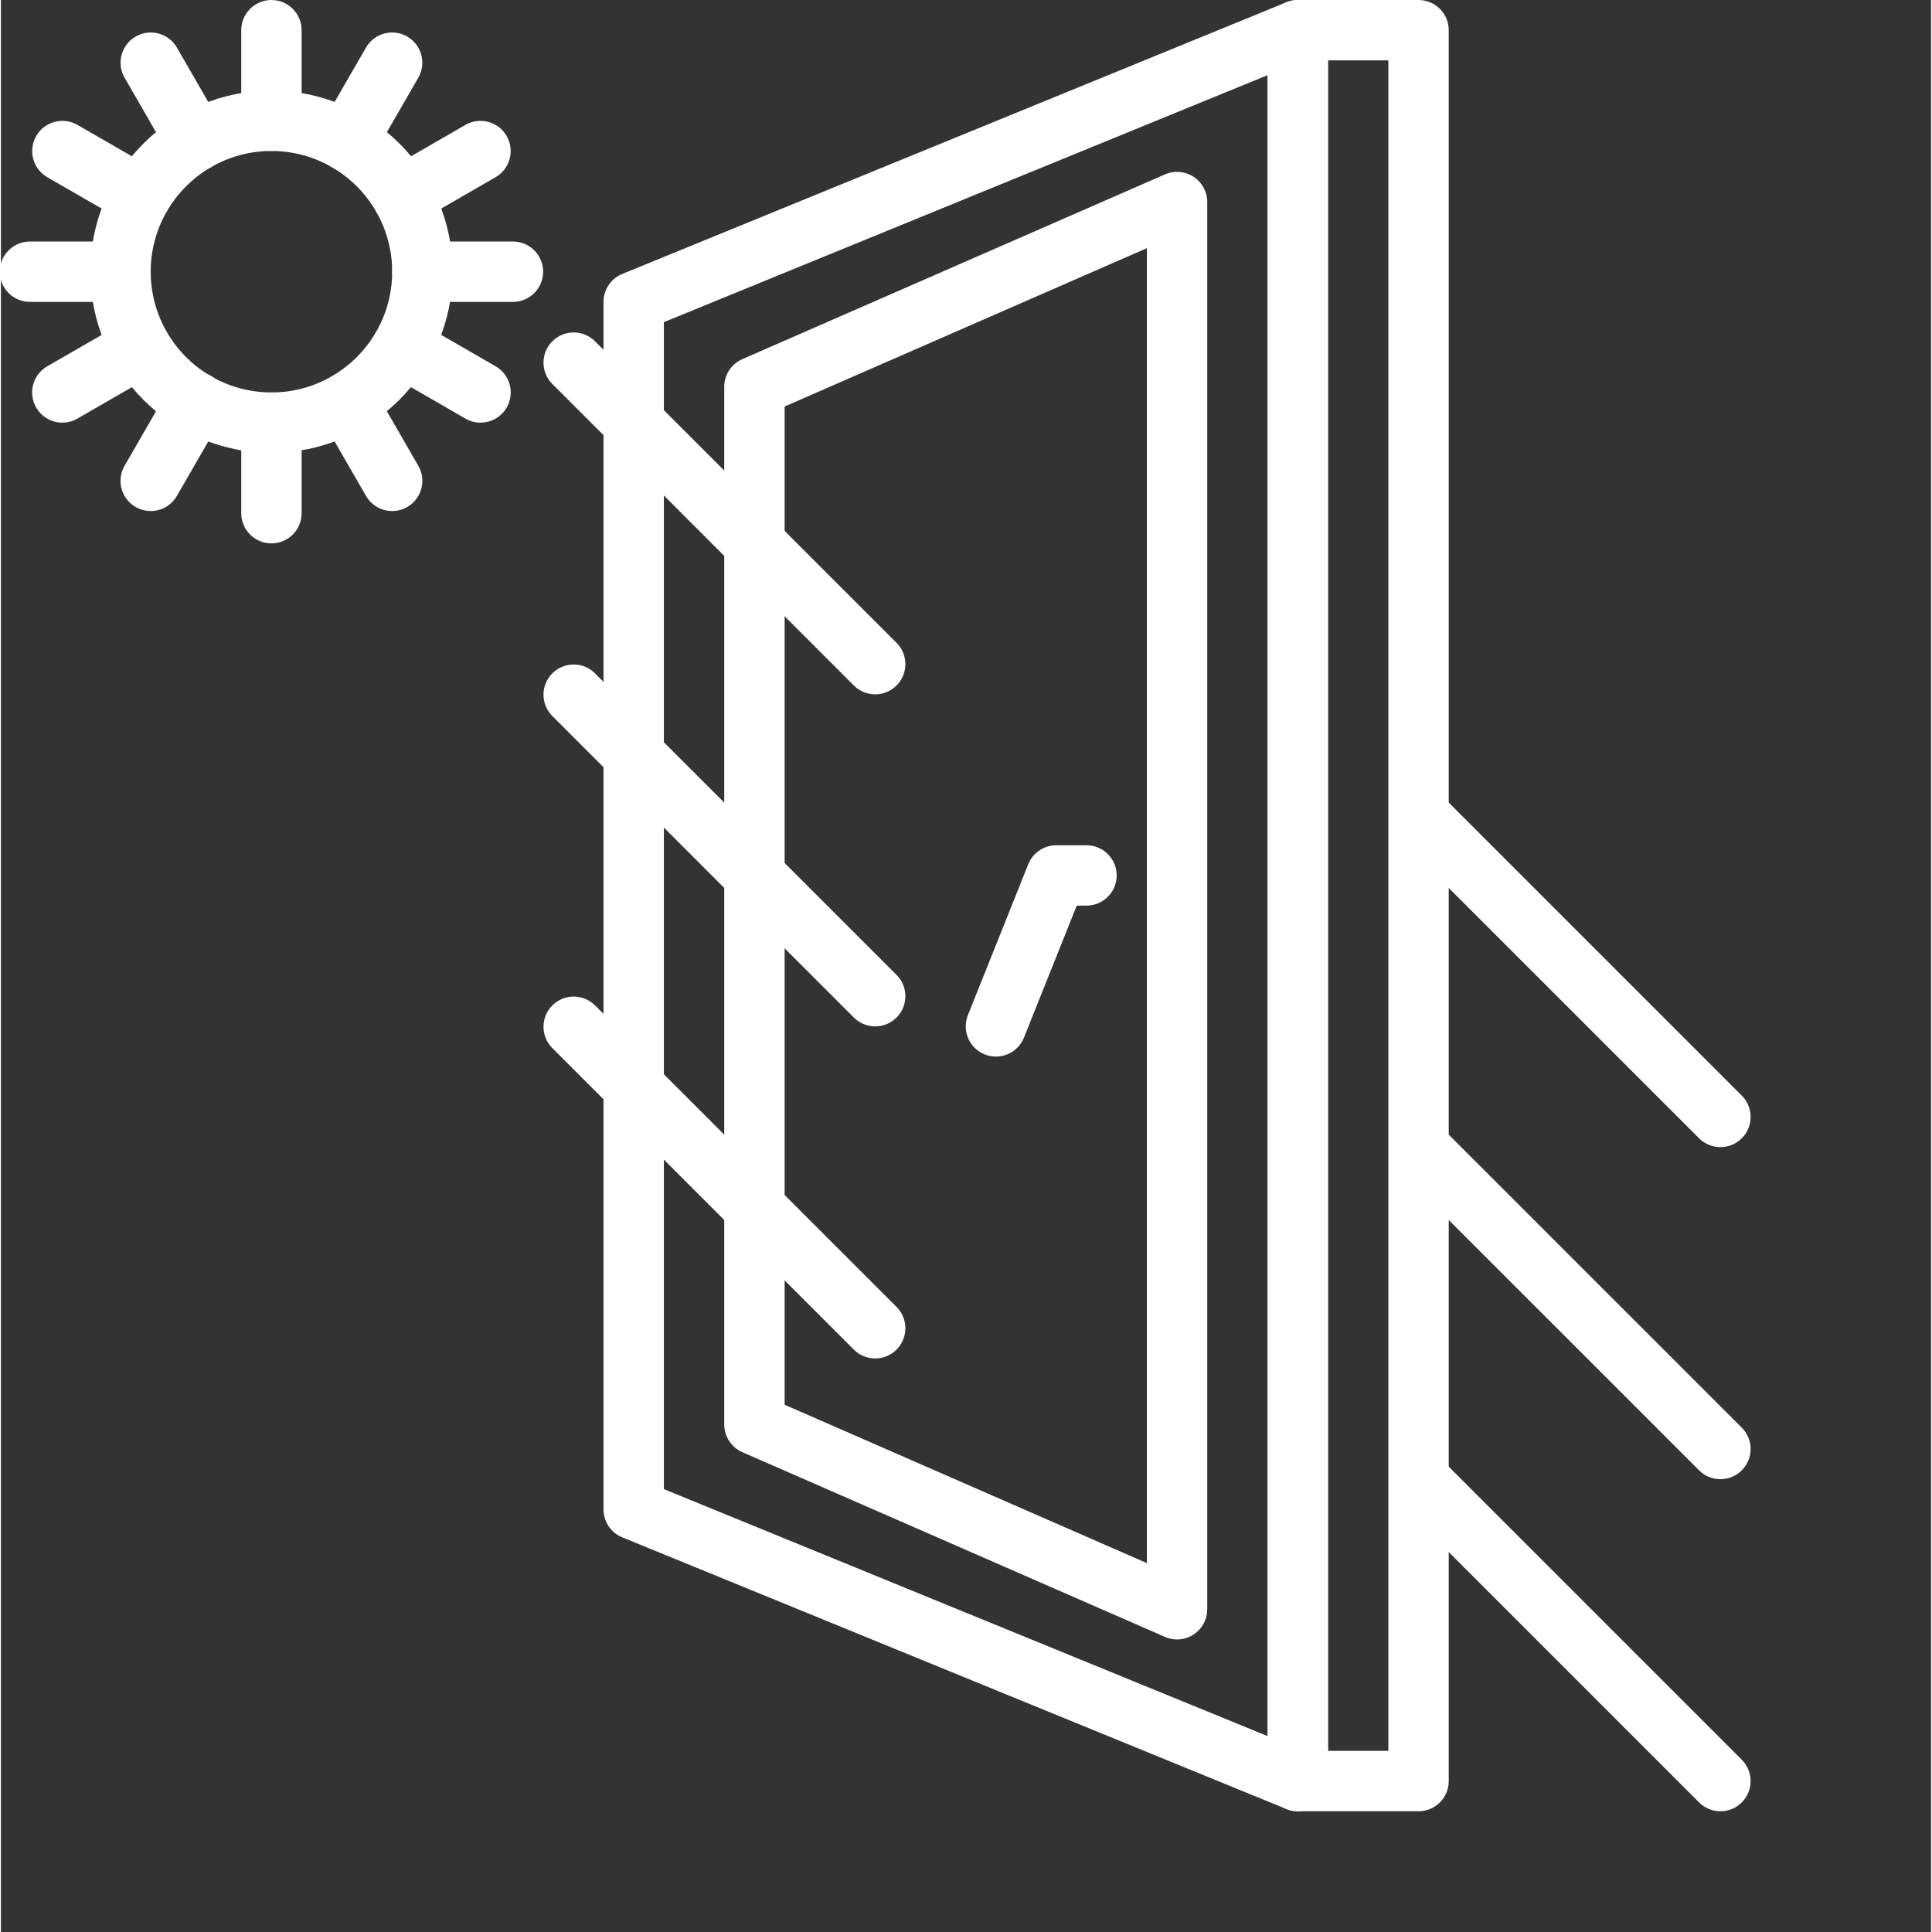
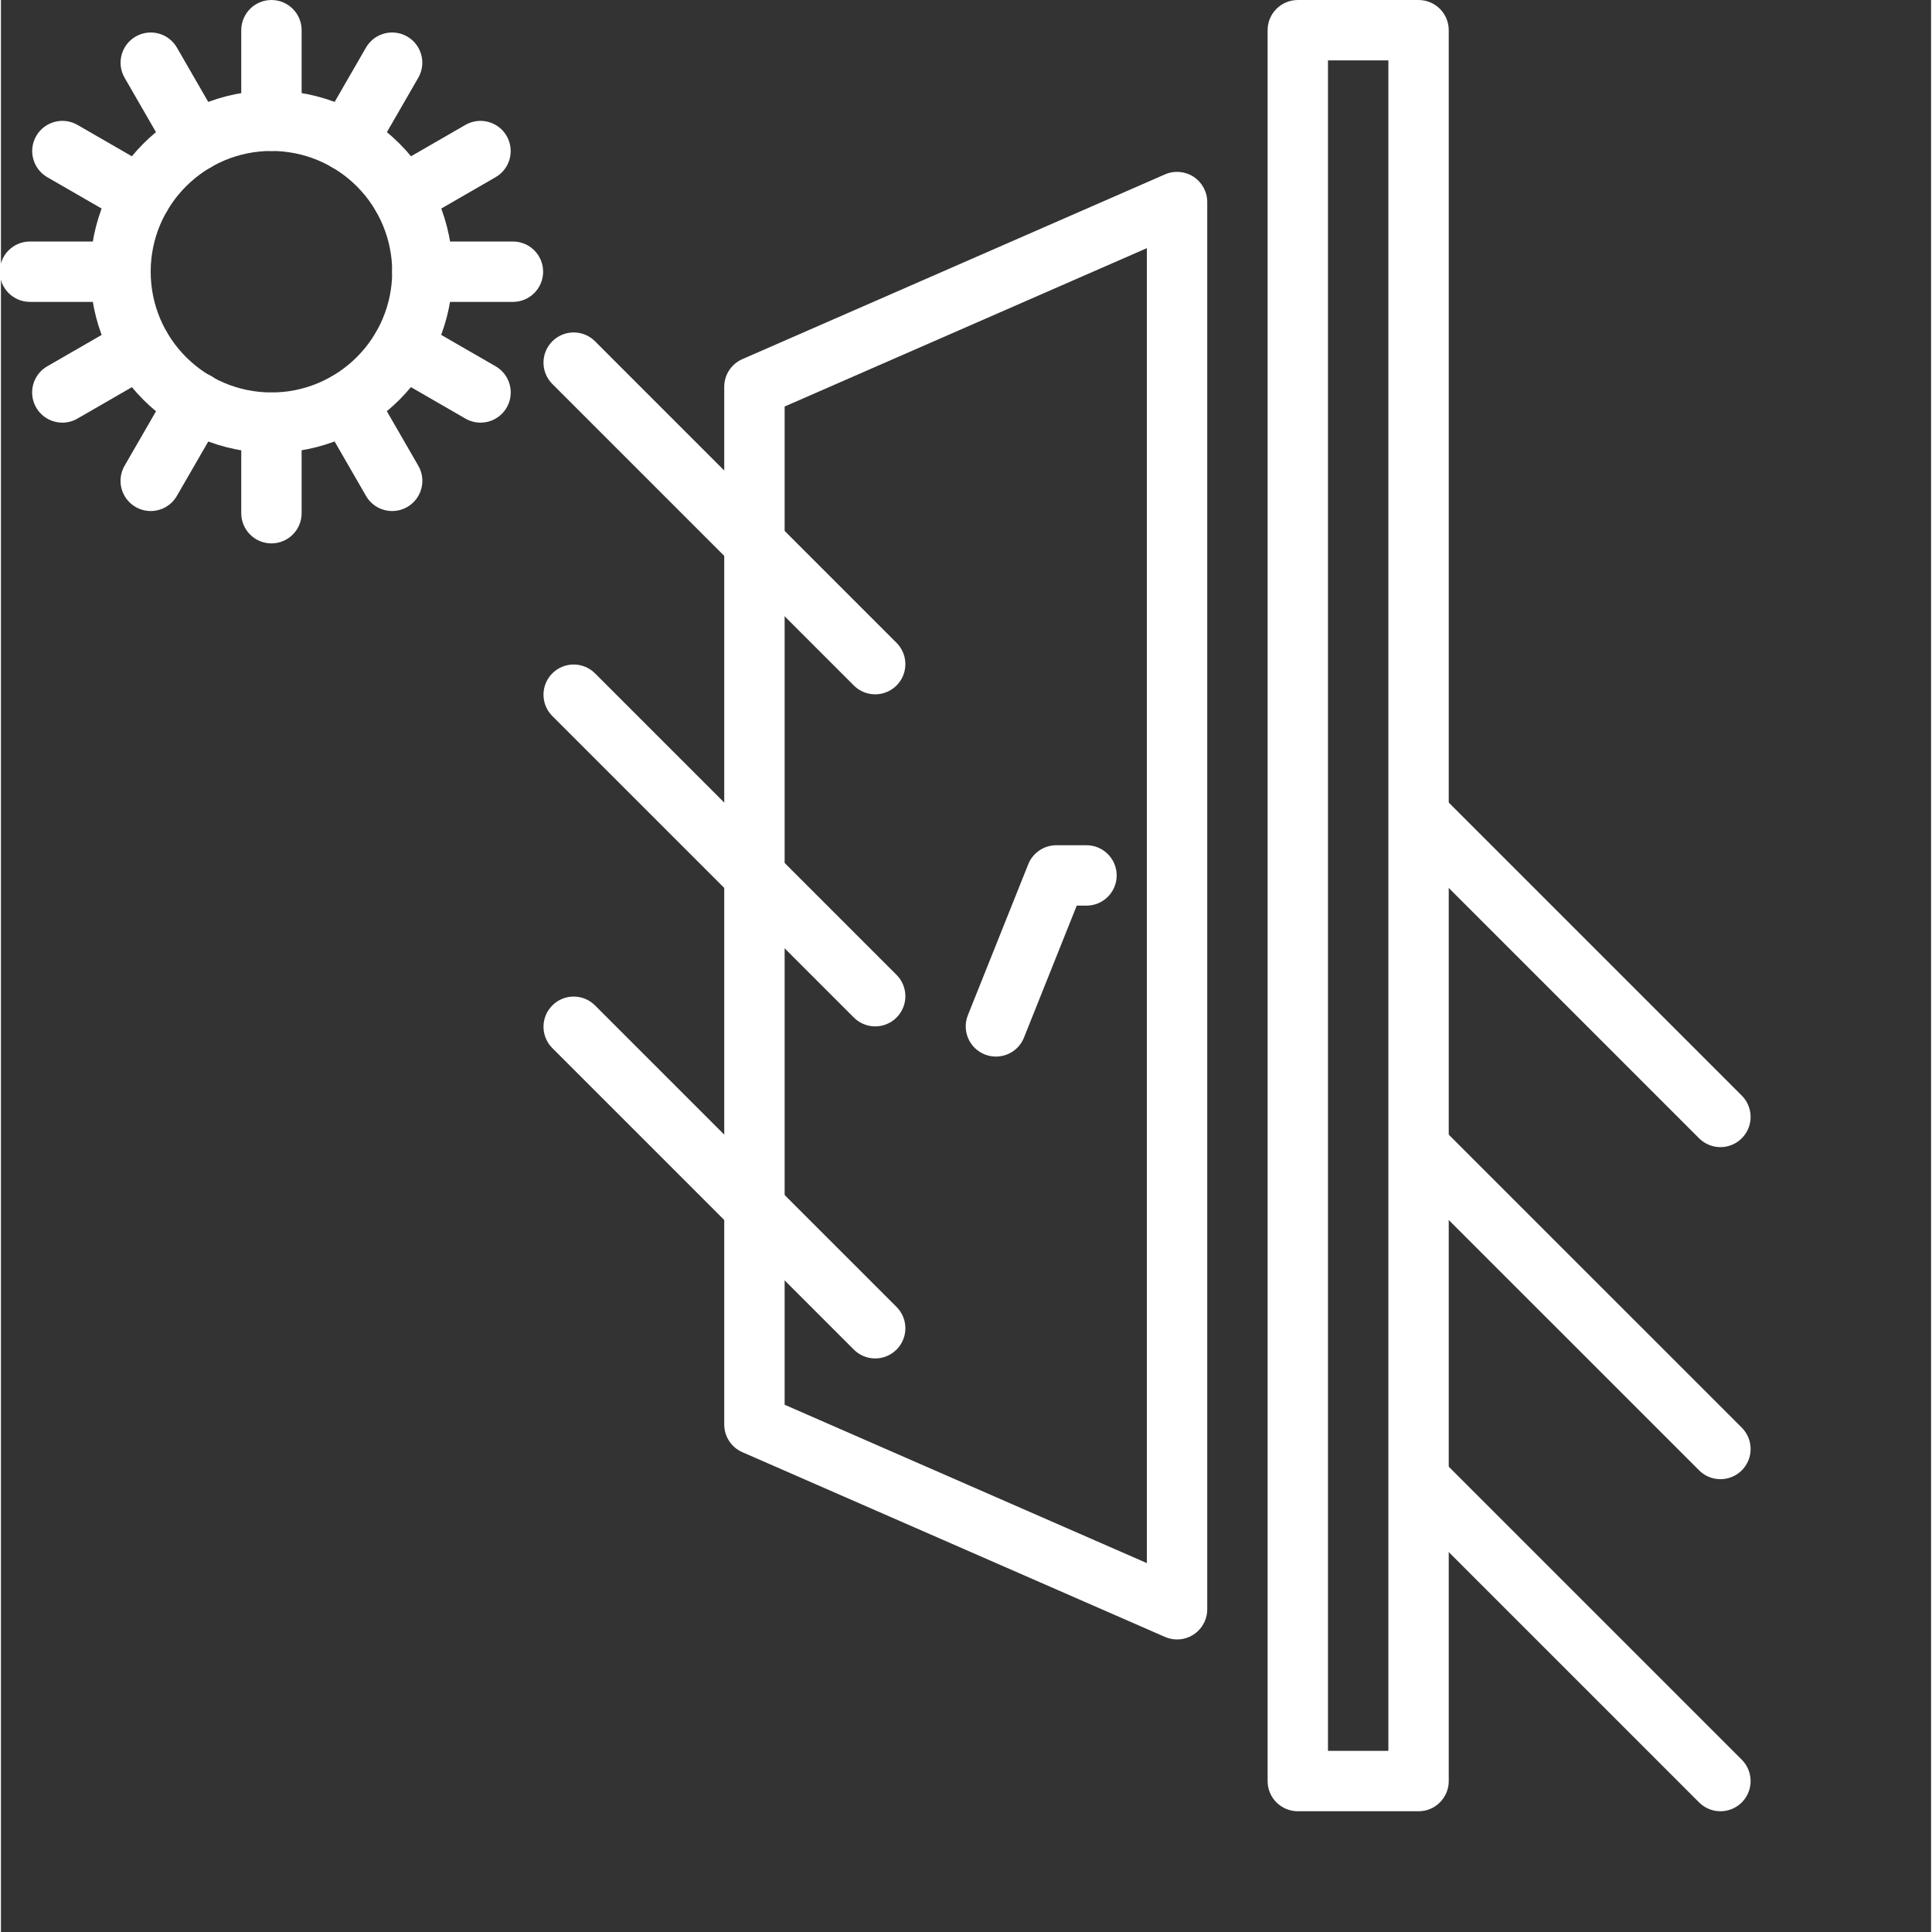
<svg xmlns="http://www.w3.org/2000/svg" version="1.1" width="512" height="512" x="0" y="0" viewBox="0 0 682 682.665" style="enable-background:new 0 0 512 512" xml:space="preserve" class="">
  <rect x="0" y="0" width="682" height="682.665" fill="#333333" stroke="none" />
  <g>
    <path d="m500.91 640h-42.664c-5.895 0-10.672-4.777-10.672-10.664v-618.664c0-5.891 4.777-10.668 10.672-10.668h42.664c5.887 0 10.664 4.777 10.664 10.668v618.664c0 5.887-4.777 10.664-10.664 10.664zm-32.004-21.336h21.336v-597.328h-21.336zm0 0" fill="#ffffff" data-original="#000000" class="" />
-     <path d="m458.246 640c-1.387.004-2.762-.266-4.043-.789l-234.668-96c-4.008-1.641-6.625-5.547-6.625-9.875v-426.664c0-4.336 2.617-8.234 6.625-9.875l234.668-96c3.289-1.348 7.035-.969 9.984 1.016 2.953 1.98 4.727 5.305 4.719 8.859v618.664c0 5.887-4.773 10.664-10.66 10.664zm-224.004-113.824 213.332 87.273v-586.891l-213.332 87.27zm0 0" fill="#ffffff" data-original="#000000" class="" />
    <path d="m415.574 579.297c-1.465 0-2.922-.305-4.262-.895l-149.336-65.281c-3.887-1.695-6.395-5.535-6.402-9.773v-366.68c.008-4.242 2.516-8.074 6.402-9.77l149.336-65.281c3.293-1.438 7.094-1.121 10.105.848 3.008 1.973 4.824 5.328 4.824 8.922v497.246c0 5.887-4.773 10.664-10.668 10.664zm-138.66-82.934 127.996 55.957v-464.637l-127.996 55.957zm0 0" fill="#ffffff" data-original="#000000" class="" />
    <path d="m351.574 373.336c-1.352.004-2.699-.254-3.953-.758-2.633-1.051-4.738-3.102-5.852-5.699-1.117-2.602-1.152-5.539-.102-8.168l21.332-53.332c1.621-4.055 5.543-6.711 9.906-6.711h10.672c5.887 0 10.664 4.777 10.664 10.668 0 5.891-4.777 10.664-10.664 10.664h-3.449l-18.641 46.625c-1.621 4.055-5.547 6.711-9.914 6.711zm0 0" fill="#ffffff" data-original="#000000" class="" />
    <path d="m95.578 160.004c-35.344 0-64-28.652-64-64 0-35.344 28.656-63.996 64-63.996s64.004 28.652 64.004 63.996c-.047 35.332-28.672 63.961-64.004 64zm0-106.664c-23.559 0-42.668 19.102-42.668 42.664 0 23.566 19.109 42.668 42.668 42.668 23.562 0 42.668-19.102 42.668-42.668 0-11.312-4.496-22.168-12.5-30.168-7.996-8-18.852-12.496-30.168-12.496zm0 0" fill="#ffffff" data-original="#000000" class="" />
    <path d="m95.578 53.34c-5.891 0-10.664-4.777-10.664-10.668v-32c0-5.891 4.773-10.668 10.664-10.668s10.668 4.777 10.668 10.668v32c0 5.891-4.777 10.668-10.668 10.668zm0 0" fill="#ffffff" data-original="#000000" class="" />
    <path d="m95.578 192.004c-5.891 0-10.664-4.773-10.664-10.668v-31.996c0-5.895 4.773-10.668 10.664-10.668s10.668 4.773 10.668 10.668v31.996c0 5.895-4.777 10.668-10.668 10.668zm0 0" fill="#ffffff" data-original="#000000" class="" />
    <path d="m68.914 60.488c-3.816 0-7.34-2.031-9.25-5.336l-16-27.73c-2.895-5.098-1.137-11.582 3.941-14.512 5.078-2.93 11.57-1.215 14.535 3.844l16 27.734c1.906 3.293 1.906 7.363 0 10.656-1.898 3.301-5.418 5.34-9.227 5.344zm0 0" fill="#ffffff" data-original="#000000" class="" />
    <path d="m138.246 180.57c-3.816.004-7.344-2.031-9.246-5.332l-16-27.734c-2.902-5.098-1.141-11.578 3.938-14.512 5.078-2.93 11.57-1.211 14.531 3.848l16.004 27.73c1.902 3.301 1.902 7.363.004 10.66-1.906 3.301-5.422 5.332-9.23 5.34zm0 0" fill="#ffffff" data-original="#000000" class="" />
    <path d="m49.383 80.004c-1.871.004-3.711-.488-5.332-1.426l-27.734-16c-5.059-2.969-6.773-9.457-3.844-14.535 2.934-5.078 9.414-6.836 14.512-3.941l27.734 16c4.18 2.414 6.215 7.336 4.965 11.996-1.25 4.664-5.473 7.906-10.301 7.906zm0 0" fill="#ffffff" data-original="#000000" class="" />
    <path d="m169.469 149.34c-1.875 0-3.715-.492-5.336-1.43l-27.73-16.004c-5.059-2.961-6.777-9.457-3.844-14.535 2.93-5.078 9.41-6.836 14.508-3.934l27.734 15.996c4.18 2.414 6.219 7.336 4.969 12-1.25 4.664-5.477 7.906-10.301 7.906zm0 0" fill="#ffffff" data-original="#000000" class="" />
    <path d="m42.246 106.672h-32c-5.891 0-10.664-4.773-10.664-10.668 0-5.887 4.773-10.664 10.664-10.664h32c5.891 0 10.664 4.777 10.664 10.664 0 5.895-4.773 10.668-10.664 10.668zm0 0" fill="#ffffff" data-original="#000000" class="" />
    <path d="m180.914 106.672h-32.004c-5.887 0-10.664-4.773-10.664-10.668 0-5.887 4.777-10.664 10.664-10.664h32.004c5.887 0 10.664 4.777 10.664 10.664 0 5.895-4.777 10.668-10.664 10.668zm0 0" fill="#ffffff" data-original="#000000" class="" />
    <path d="m21.691 149.34c-4.824 0-9.055-3.242-10.305-7.906-1.25-4.664.793-9.586 4.973-12l27.734-15.996c5.098-2.902 11.578-1.145 14.508 3.934 2.934 5.078 1.215 11.574-3.844 14.535l-27.734 16.004c-1.617.938-3.457 1.43-5.332 1.43zm0 0" fill="#ffffff" data-original="#000000" class="" />
    <path d="m141.777 80.004c-4.828 0-9.051-3.242-10.301-7.906-1.25-4.66.785-9.582 4.965-11.996l27.734-16c5.098-2.895 11.578-1.137 14.512 3.941 2.93 5.078 1.215 11.566-3.844 14.535l-27.734 16c-1.621.938-3.461 1.43-5.332 1.426zm0 0" fill="#ffffff" data-original="#000000" class="" />
    <path d="m52.91 180.57c-3.809-.008-7.324-2.039-9.227-5.34-1.906-3.297-1.898-7.359.004-10.66l16-27.73c1.891-3.332 5.422-5.391 9.25-5.395 3.828-.012 7.363 2.031 9.273 5.352 1.902 3.32 1.887 7.406-.051 10.707l-16 27.734c-1.906 3.301-5.43 5.336-9.25 5.332zm0 0" fill="#ffffff" data-original="#000000" class="" />
    <path d="m122.246 60.488c-3.809-.004-7.328-2.043-9.227-5.344-1.906-3.293-1.906-7.363 0-10.656l16-27.734c2.965-5.059 9.457-6.773 14.535-3.844 5.078 2.93 6.836 9.414 3.941 14.512l-16 27.73c-1.91 3.305-5.438 5.336-9.25 5.336zm0 0" fill="#ffffff" data-original="#000000" class="" />
    <path d="m308.91 245.34c-2.828-.004-5.543-1.129-7.539-3.125l-106.668-106.668c-4.043-4.188-3.984-10.836.129-14.953 4.117-4.117 10.77-4.176 14.953-.133l106.668 106.672c3.047 3.047 3.961 7.637 2.309 11.621-1.648 3.984-5.535 6.582-9.852 6.586zm0 0" fill="#ffffff" data-original="#000000" class="" />
-     <path d="m308.91 362.668c-2.828 0-5.543-1.125-7.539-3.125l-106.668-106.664c-4.043-4.184-3.984-10.84.129-14.953 4.117-4.113 10.77-4.172 14.953-.129l106.668 106.664c3.047 3.051 3.961 7.641 2.309 11.625-1.648 3.984-5.535 6.582-9.852 6.582zm0 0" fill="#ffffff" data-original="#000000" class="" />
+     <path d="m308.91 362.668c-2.828 0-5.543-1.125-7.539-3.125l-106.668-106.664c-4.043-4.184-3.984-10.84.129-14.953 4.117-4.113 10.77-4.172 14.953-.129l106.668 106.664c3.047 3.051 3.961 7.641 2.309 11.625-1.648 3.984-5.535 6.582-9.852 6.582m0 0" fill="#ffffff" data-original="#000000" class="" />
    <path d="m308.91 480c-2.828 0-5.543-1.125-7.539-3.125l-106.668-106.664c-4.043-4.184-3.984-10.84.129-14.949 4.117-4.117 10.77-4.176 14.953-.133l106.668 106.664c3.047 3.051 3.961 7.641 2.309 11.625-1.648 3.984-5.535 6.582-9.852 6.582zm0 0" fill="#ffffff" data-original="#000000" class="" />
    <path d="m607.574 405.336c-2.828-.004-5.543-1.125-7.539-3.125l-106.668-106.668c-4.043-4.184-3.984-10.836.129-14.949 4.117-4.117 10.77-4.176 14.953-.133l106.668 106.668c3.047 3.047 3.961 7.637 2.309 11.621-1.648 3.984-5.539 6.582-9.852 6.586zm0 0" fill="#ffffff" data-original="#000000" class="" />
    <path d="m607.574 522.664c-2.828 0-5.543-1.121-7.539-3.125l-106.668-106.664c-4.043-4.184-3.984-10.84.129-14.949 4.117-4.117 10.77-4.176 14.953-.133l106.668 106.664c3.047 3.051 3.961 7.641 2.309 11.625-1.648 3.984-5.539 6.582-9.852 6.582zm0 0" fill="#ffffff" data-original="#000000" class="" />
    <path d="m607.574 640c-2.828 0-5.543-1.125-7.539-3.125l-106.668-106.664c-4.043-4.188-3.984-10.84.129-14.953 4.117-4.117 10.77-4.176 14.953-.133l106.668 106.664c3.047 3.055 3.961 7.645 2.309 11.629-1.648 3.984-5.539 6.582-9.852 6.582zm0 0" fill="#ffffff" data-original="#000000" class="" />
  </g>
</svg>